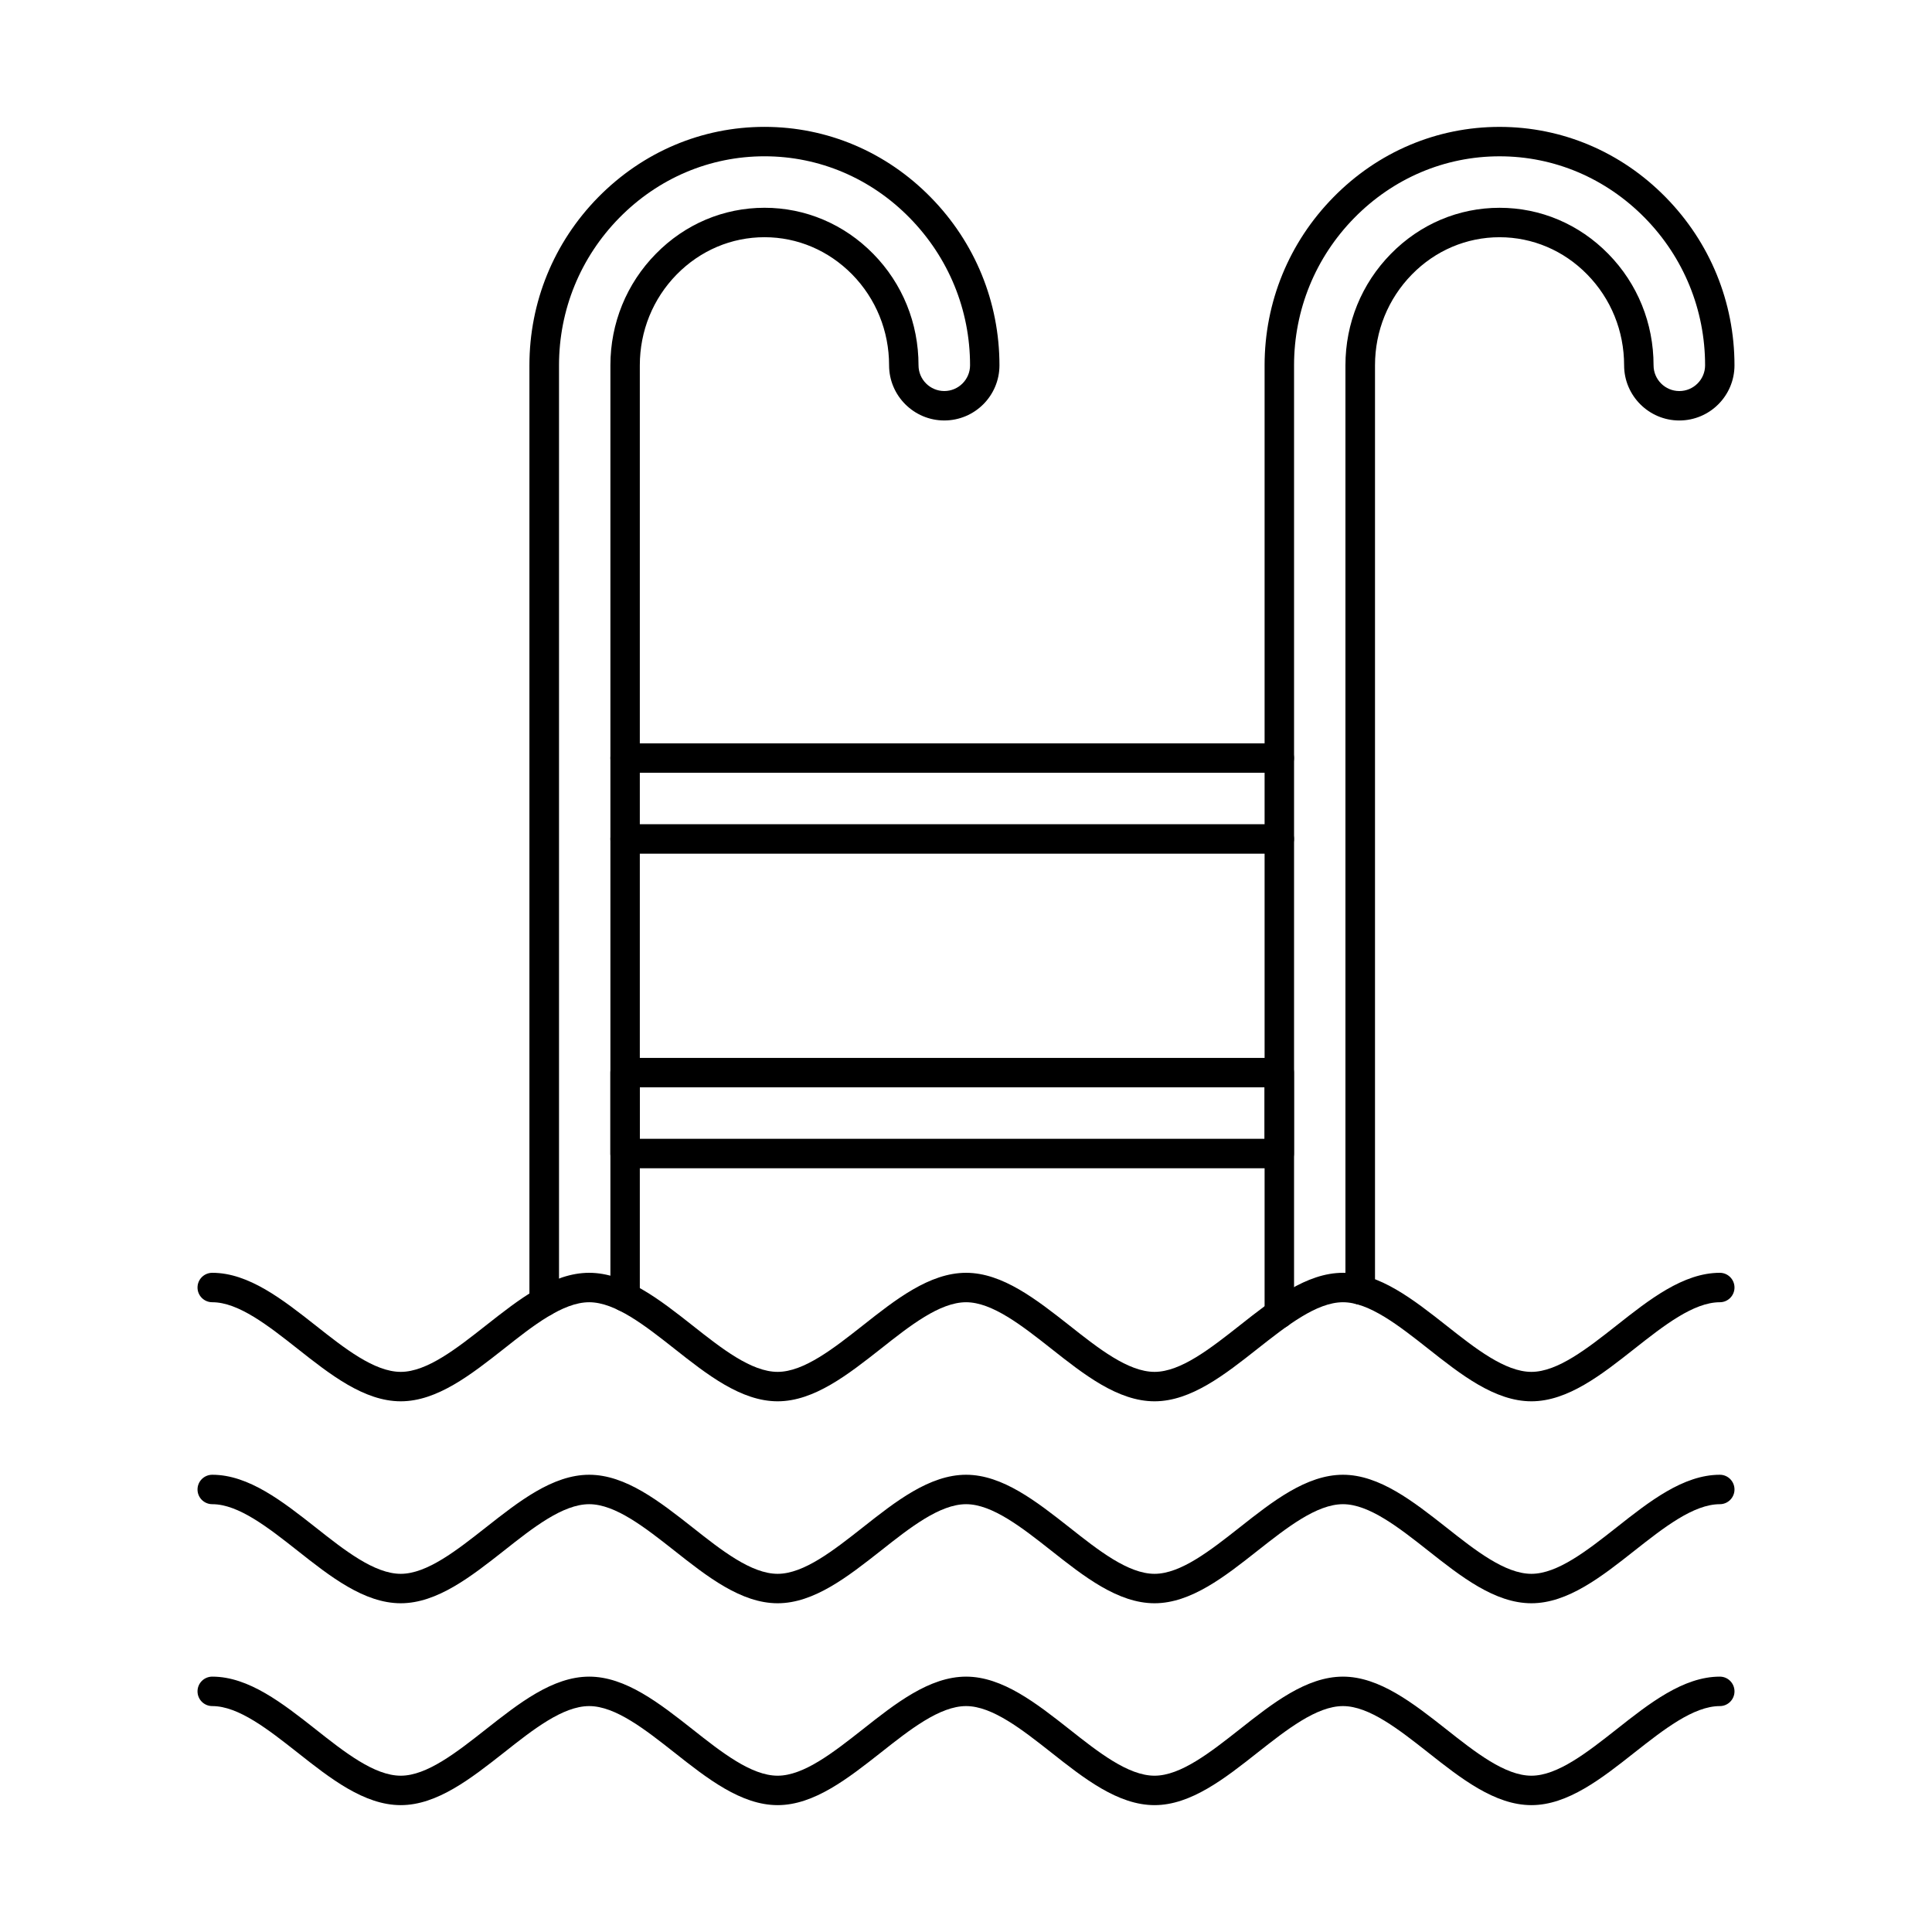
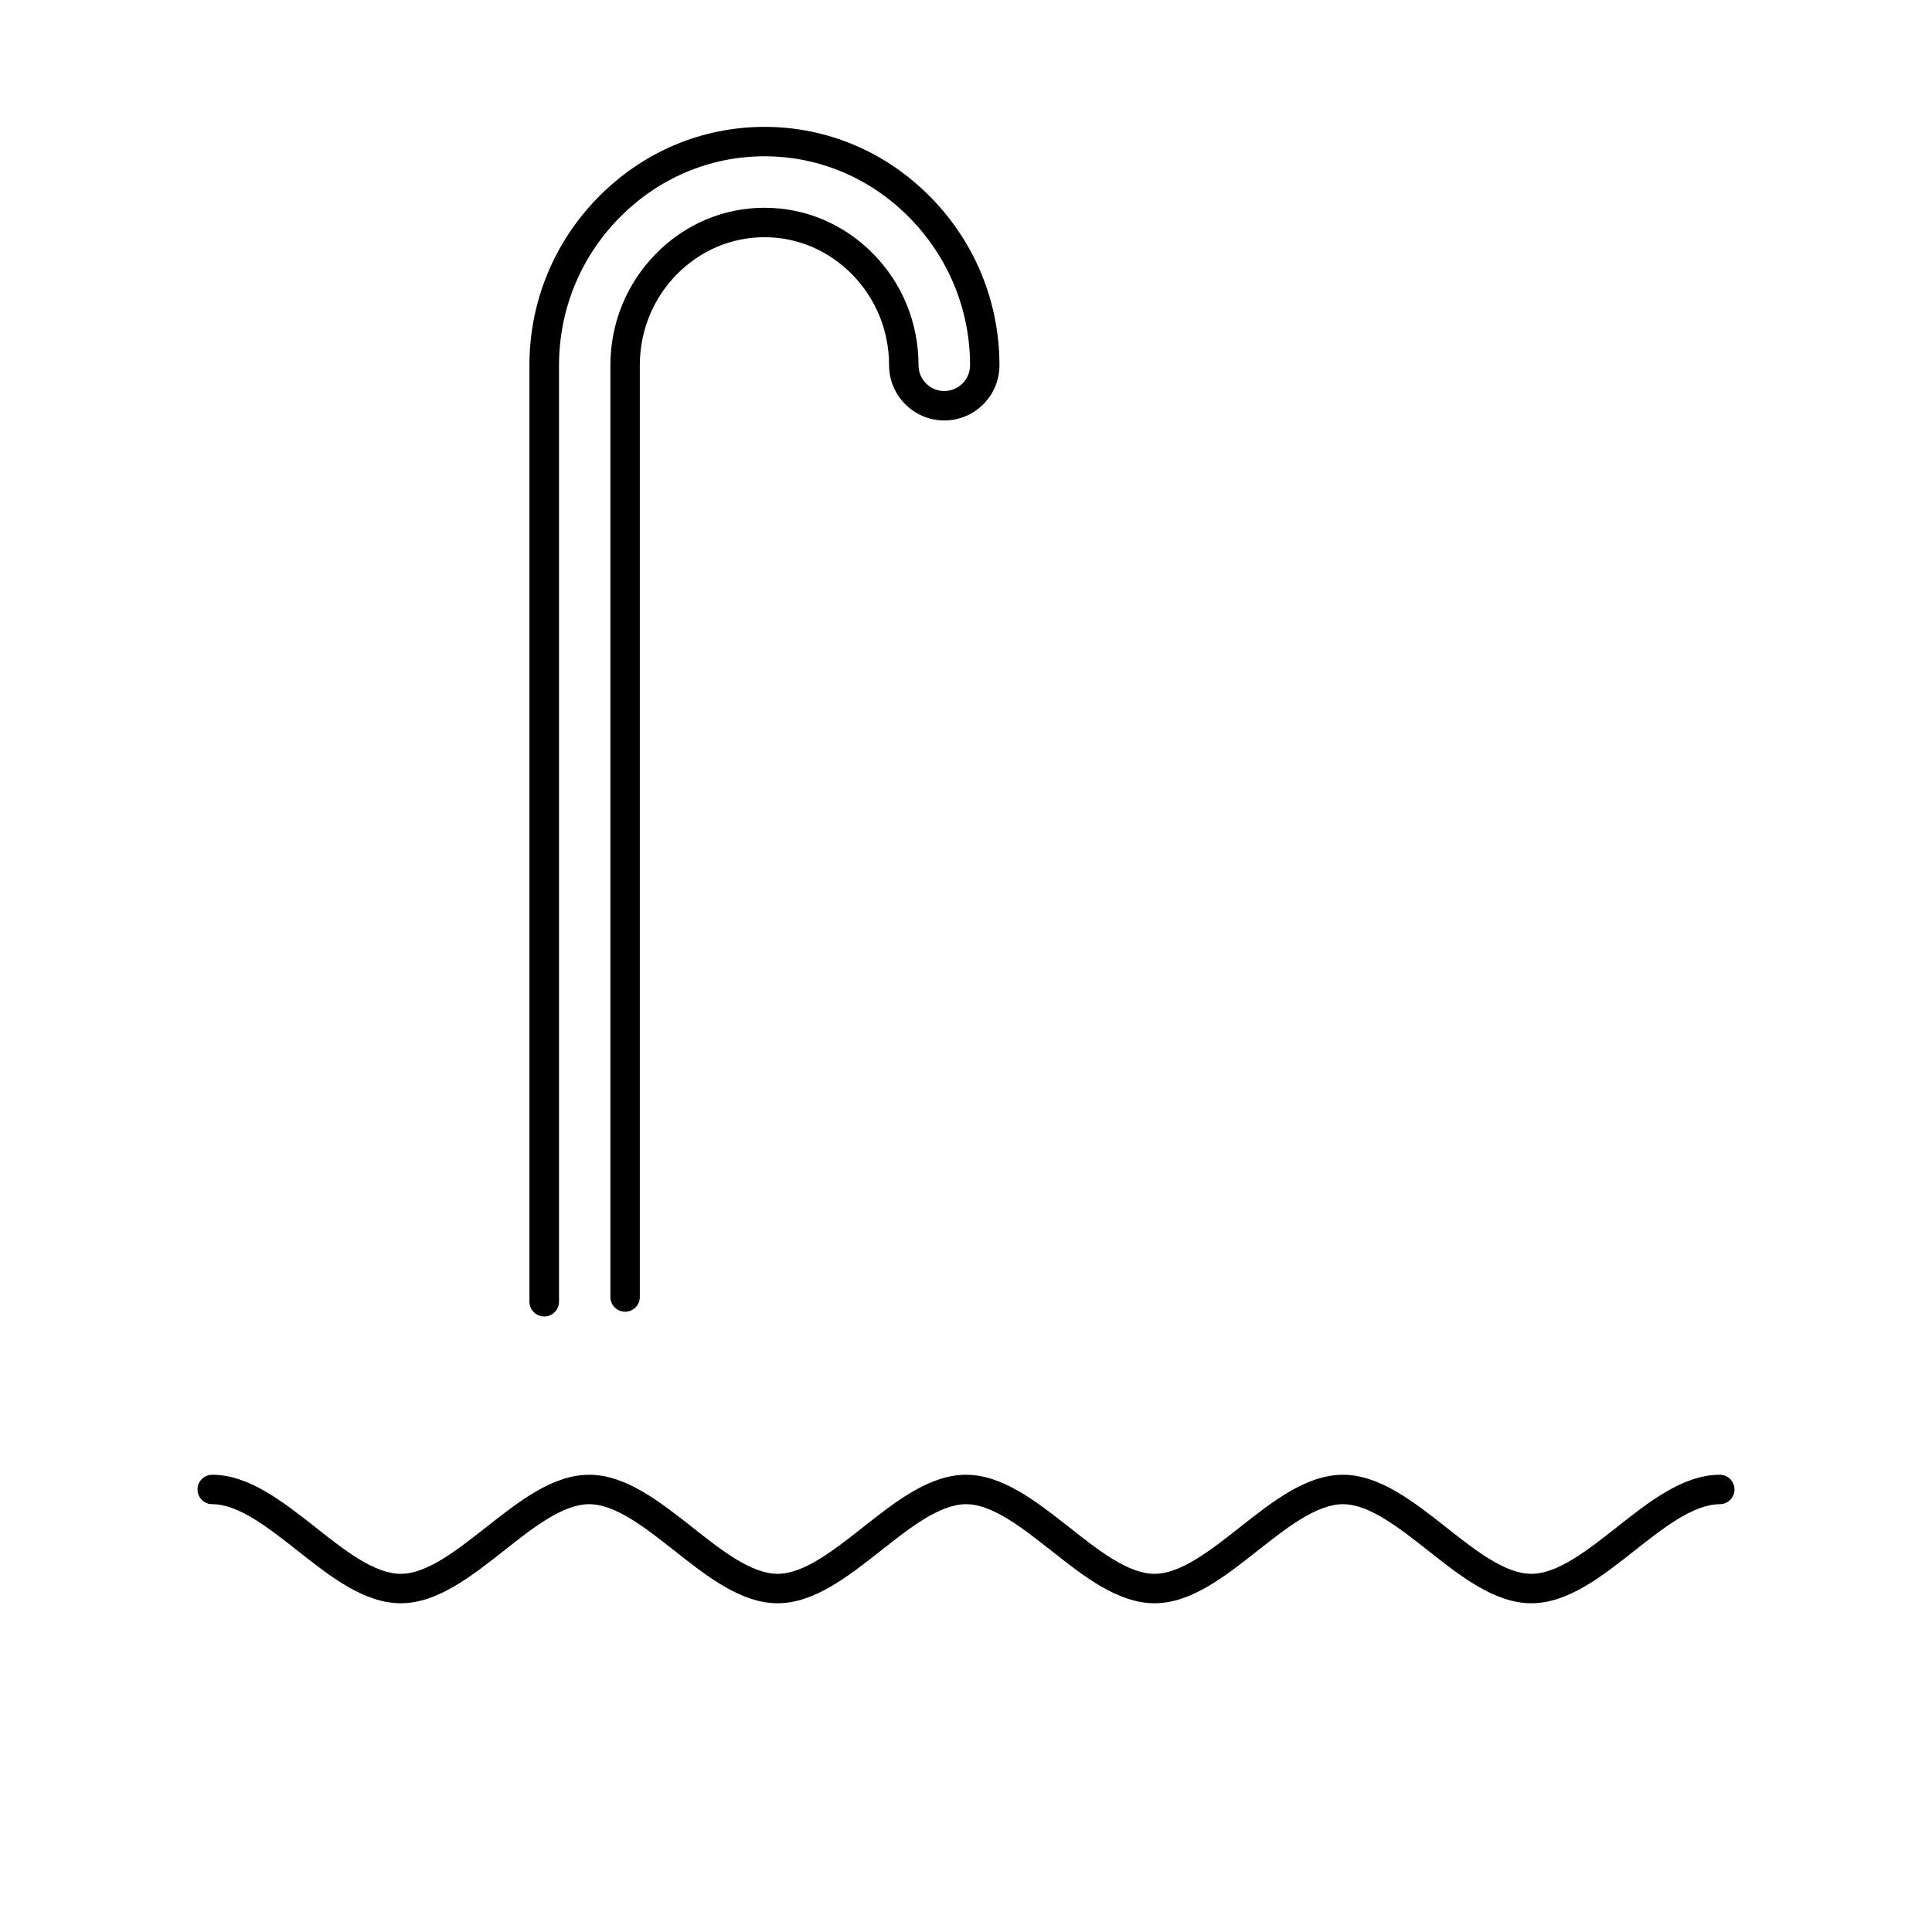
<svg xmlns="http://www.w3.org/2000/svg" fill="#000000" width="800px" height="800px" version="1.1" viewBox="144 144 512 512">
  <g>
-     <path d="m483.01 496.07c-2.141 0-3.879-1.746-3.879-3.898v-251.36c0-16.746 6.465-32.562 18.223-44.531 11.797-12.031 27.434-18.656 44.039-18.656s32.242 6.625 44.039 18.656c11.758 11.973 18.223 27.785 18.223 44.531 0 8.062-6.547 14.621-14.625 14.621-8.039 0-14.625-6.559-14.625-14.621 0-9.094-3.473-17.641-9.777-24.074-6.223-6.363-14.504-9.871-23.23-9.871-8.727 0-17.008 3.508-23.23 9.871-6.301 6.434-9.777 14.977-9.777 24.074v245.02c0 2.156-1.777 3.902-3.918 3.902s-3.918-1.746-3.918-3.902v-245.02c0-11.152 4.281-21.641 12.039-29.535 7.719-7.875 17.938-12.211 28.809-12.211 10.867 0 21.09 4.336 28.809 12.211 7.758 7.894 12 18.387 12 29.535 0 3.762 3.07 6.82 6.828 6.82 3.758 0 6.828-3.059 6.828-6.82 0-14.691-5.656-28.566-15.961-39.066-10.344-10.523-24-16.324-38.504-16.324-14.504 0-28.16 5.797-38.504 16.324-10.301 10.5-15.961 24.375-15.961 39.066v251.36c0 2.152-1.738 3.898-3.918 3.898z" />
    <path d="m288.22 492.88c-2.141 0-3.918-1.75-3.918-3.902v-248.17c0-16.742 6.465-32.559 18.223-44.531 11.84-12.031 27.473-18.656 44.078-18.656s32.242 6.625 44.039 18.656c11.758 11.973 18.223 27.785 18.223 44.531 0 8.062-6.547 14.621-14.625 14.621-8.039 0-14.625-6.559-14.625-14.621 0-9.094-3.477-17.641-9.777-24.074-6.262-6.363-14.504-9.871-23.23-9.871-8.77 0-17.012 3.508-23.273 9.871-6.305 6.434-9.777 14.977-9.777 24.074v246.91c0 2.152-1.738 3.902-3.879 3.902-2.184 0-3.918-1.75-3.918-3.902v-246.91c0-11.148 4.281-21.641 12.039-29.535 7.715-7.875 17.938-12.211 28.809-12.211 10.828 0 21.09 4.336 28.809 12.211 7.758 7.894 12 18.387 12 29.535 0 3.762 3.07 6.82 6.828 6.82 3.758 0 6.828-3.059 6.828-6.82 0-14.691-5.695-28.566-16-39.066-10.305-10.523-24-16.324-38.465-16.324-14.504 0-28.16 5.797-38.504 16.324-10.305 10.504-15.961 24.375-15.961 39.066v248.17c0 2.152-1.777 3.902-3.918 3.902z" />
-     <path d="m483.01 348.79h-173.33c-2.184 0-3.918-1.746-3.918-3.902 0-2.152 1.738-3.898 3.918-3.898h173.33c2.184 0 3.918 1.746 3.918 3.898 0 2.156-1.738 3.902-3.918 3.902zm0 21.445h-173.33c-2.184 0-3.918-1.75-3.918-3.902 0-2.152 1.738-3.902 3.918-3.902h173.33c2.184 0 3.918 1.75 3.918 3.902 0 2.152-1.738 3.902-3.918 3.902z" />
-     <path d="m313.55 445.8h165.57v-13.641h-165.57zm169.45 7.801h-173.33c-2.184 0-3.918-1.746-3.918-3.898v-21.445c0-2.152 1.738-3.902 3.918-3.902h173.33c2.184 0 3.918 1.75 3.918 3.902v21.445c0 2.152-1.738 3.898-3.918 3.898z" />
-     <path d="m549.84 515.36c-9.695 0-18.707-7.098-27.395-13.965-7.676-6.043-15.594-12.289-22.543-12.289-6.988 0-14.91 6.25-22.586 12.289-8.688 6.863-17.695 13.965-27.352 13.965-9.695 0-18.707-7.098-27.395-13.965-7.676-6.043-15.594-12.289-22.543-12.289-6.988 0-14.91 6.246-22.547 12.289-8.727 6.863-17.738 13.965-27.395 13.965-9.695 0-18.707-7.098-27.395-13.965-7.676-6.039-15.594-12.289-22.547-12.289-6.988 0-14.91 6.246-22.543 12.289-8.727 6.863-17.738 13.965-27.395 13.965-9.695 0-18.707-7.098-27.395-13.965-7.676-6.043-15.594-12.289-22.543-12.289-2.184 0-3.918-1.746-3.918-3.898 0-2.152 1.738-3.902 3.918-3.902 9.656 0 18.668 7.098 27.395 13.969 7.637 6.039 15.555 12.285 22.547 12.285 6.949 0 14.867-6.246 22.543-12.289 8.727-6.863 17.695-13.965 27.395-13.965 9.656 0 18.668 7.098 27.395 13.969 7.637 6.039 15.555 12.285 22.543 12.285 6.949 0 14.867-6.246 22.547-12.285 8.688-6.867 17.695-13.969 27.395-13.969 9.656 0 18.664 7.098 27.395 13.965 7.637 6.043 15.555 12.289 22.543 12.289 6.949 0 14.867-6.246 22.543-12.285 8.688-6.867 17.695-13.969 27.395-13.969 9.656 0 18.664 7.098 27.395 13.969 7.637 6.039 15.555 12.285 22.543 12.285 6.949 0 14.867-6.246 22.543-12.289 8.688-6.863 17.695-13.965 27.395-13.965 2.141 0 3.879 1.75 3.879 3.902 0 2.152-1.738 3.898-3.879 3.898-6.988 0-14.91 6.246-22.586 12.289-8.688 6.863-17.695 13.965-27.352 13.965z" />
    <path d="m549.84 568.88c-9.695 0-18.707-7.098-27.395-13.965-7.676-6.043-15.594-12.289-22.543-12.289-6.988 0-14.91 6.246-22.586 12.289-8.688 6.863-17.695 13.965-27.352 13.965-9.695 0-18.707-7.098-27.395-13.965-7.676-6.043-15.594-12.289-22.543-12.289-6.988 0-14.91 6.246-22.547 12.289-8.727 6.863-17.738 13.965-27.395 13.965-9.695 0-18.707-7.098-27.395-13.965-7.676-6.043-15.594-12.289-22.547-12.289-6.988 0-14.91 6.246-22.543 12.289-8.727 6.863-17.738 13.965-27.395 13.965-9.695 0-18.707-7.098-27.395-13.965-7.676-6.043-15.594-12.289-22.543-12.289-2.184 0-3.918-1.746-3.918-3.898 0-2.156 1.738-3.902 3.918-3.902 9.656 0 18.668 7.098 27.395 13.965 7.637 6.039 15.555 12.289 22.547 12.289 6.949 0 14.867-6.25 22.543-12.289 8.727-6.863 17.695-13.965 27.395-13.965 9.656 0 18.668 7.098 27.395 13.965 7.637 6.039 15.555 12.289 22.543 12.289 6.949 0 14.867-6.25 22.547-12.289 8.688-6.863 17.695-13.965 27.395-13.965 9.656 0 18.664 7.098 27.395 13.965 7.637 6.039 15.555 12.289 22.543 12.289 6.949 0 14.867-6.25 22.543-12.289 8.688-6.863 17.695-13.965 27.395-13.965 9.656 0 18.664 7.098 27.395 13.965 7.637 6.039 15.555 12.289 22.543 12.289 6.949 0 14.867-6.25 22.543-12.289 8.688-6.863 17.695-13.965 27.395-13.965 2.141 0 3.879 1.746 3.879 3.902 0 2.152-1.738 3.898-3.879 3.898-6.988 0-14.91 6.246-22.586 12.289-8.688 6.863-17.695 13.965-27.352 13.965z" />
-     <path d="m549.84 622.38c-9.695 0-18.707-7.098-27.395-13.965-7.676-6.039-15.594-12.285-22.543-12.285-6.988 0-14.91 6.246-22.586 12.285-8.688 6.863-17.695 13.965-27.352 13.965-9.695 0-18.707-7.098-27.395-13.965-7.676-6.039-15.594-12.285-22.543-12.285-6.988 0-14.91 6.246-22.547 12.285-8.727 6.863-17.738 13.965-27.395 13.965-9.695 0-18.707-7.098-27.395-13.965-7.676-6.039-15.594-12.285-22.547-12.285-6.988 0-14.91 6.246-22.543 12.285-8.727 6.863-17.738 13.965-27.395 13.965-9.695 0-18.707-7.098-27.395-13.965-7.676-6.039-15.594-12.285-22.543-12.285-2.184 0-3.918-1.75-3.918-3.902 0-2.156 1.738-3.902 3.918-3.902 9.656 0 18.668 7.098 27.395 13.969 7.637 6.039 15.555 12.285 22.547 12.285 6.949 0 14.867-6.246 22.543-12.285 8.727-6.867 17.695-13.969 27.395-13.969 9.656 0 18.668 7.098 27.395 13.969 7.637 6.039 15.555 12.285 22.543 12.285 6.949 0 14.867-6.246 22.547-12.285 8.688-6.867 17.695-13.969 27.395-13.969 9.656 0 18.664 7.098 27.395 13.969 7.637 6.039 15.555 12.285 22.543 12.285 6.949 0 14.867-6.246 22.543-12.285 8.688-6.867 17.695-13.969 27.395-13.969 9.656 0 18.664 7.098 27.395 13.969 7.637 6.039 15.555 12.285 22.543 12.285 6.949 0 14.867-6.246 22.543-12.285 8.688-6.867 17.695-13.969 27.395-13.969 2.141 0 3.879 1.746 3.879 3.902 0 2.152-1.738 3.902-3.879 3.902-6.988 0-14.91 6.246-22.586 12.285-8.688 6.863-17.695 13.965-27.352 13.965z" />
  </g>
</svg>